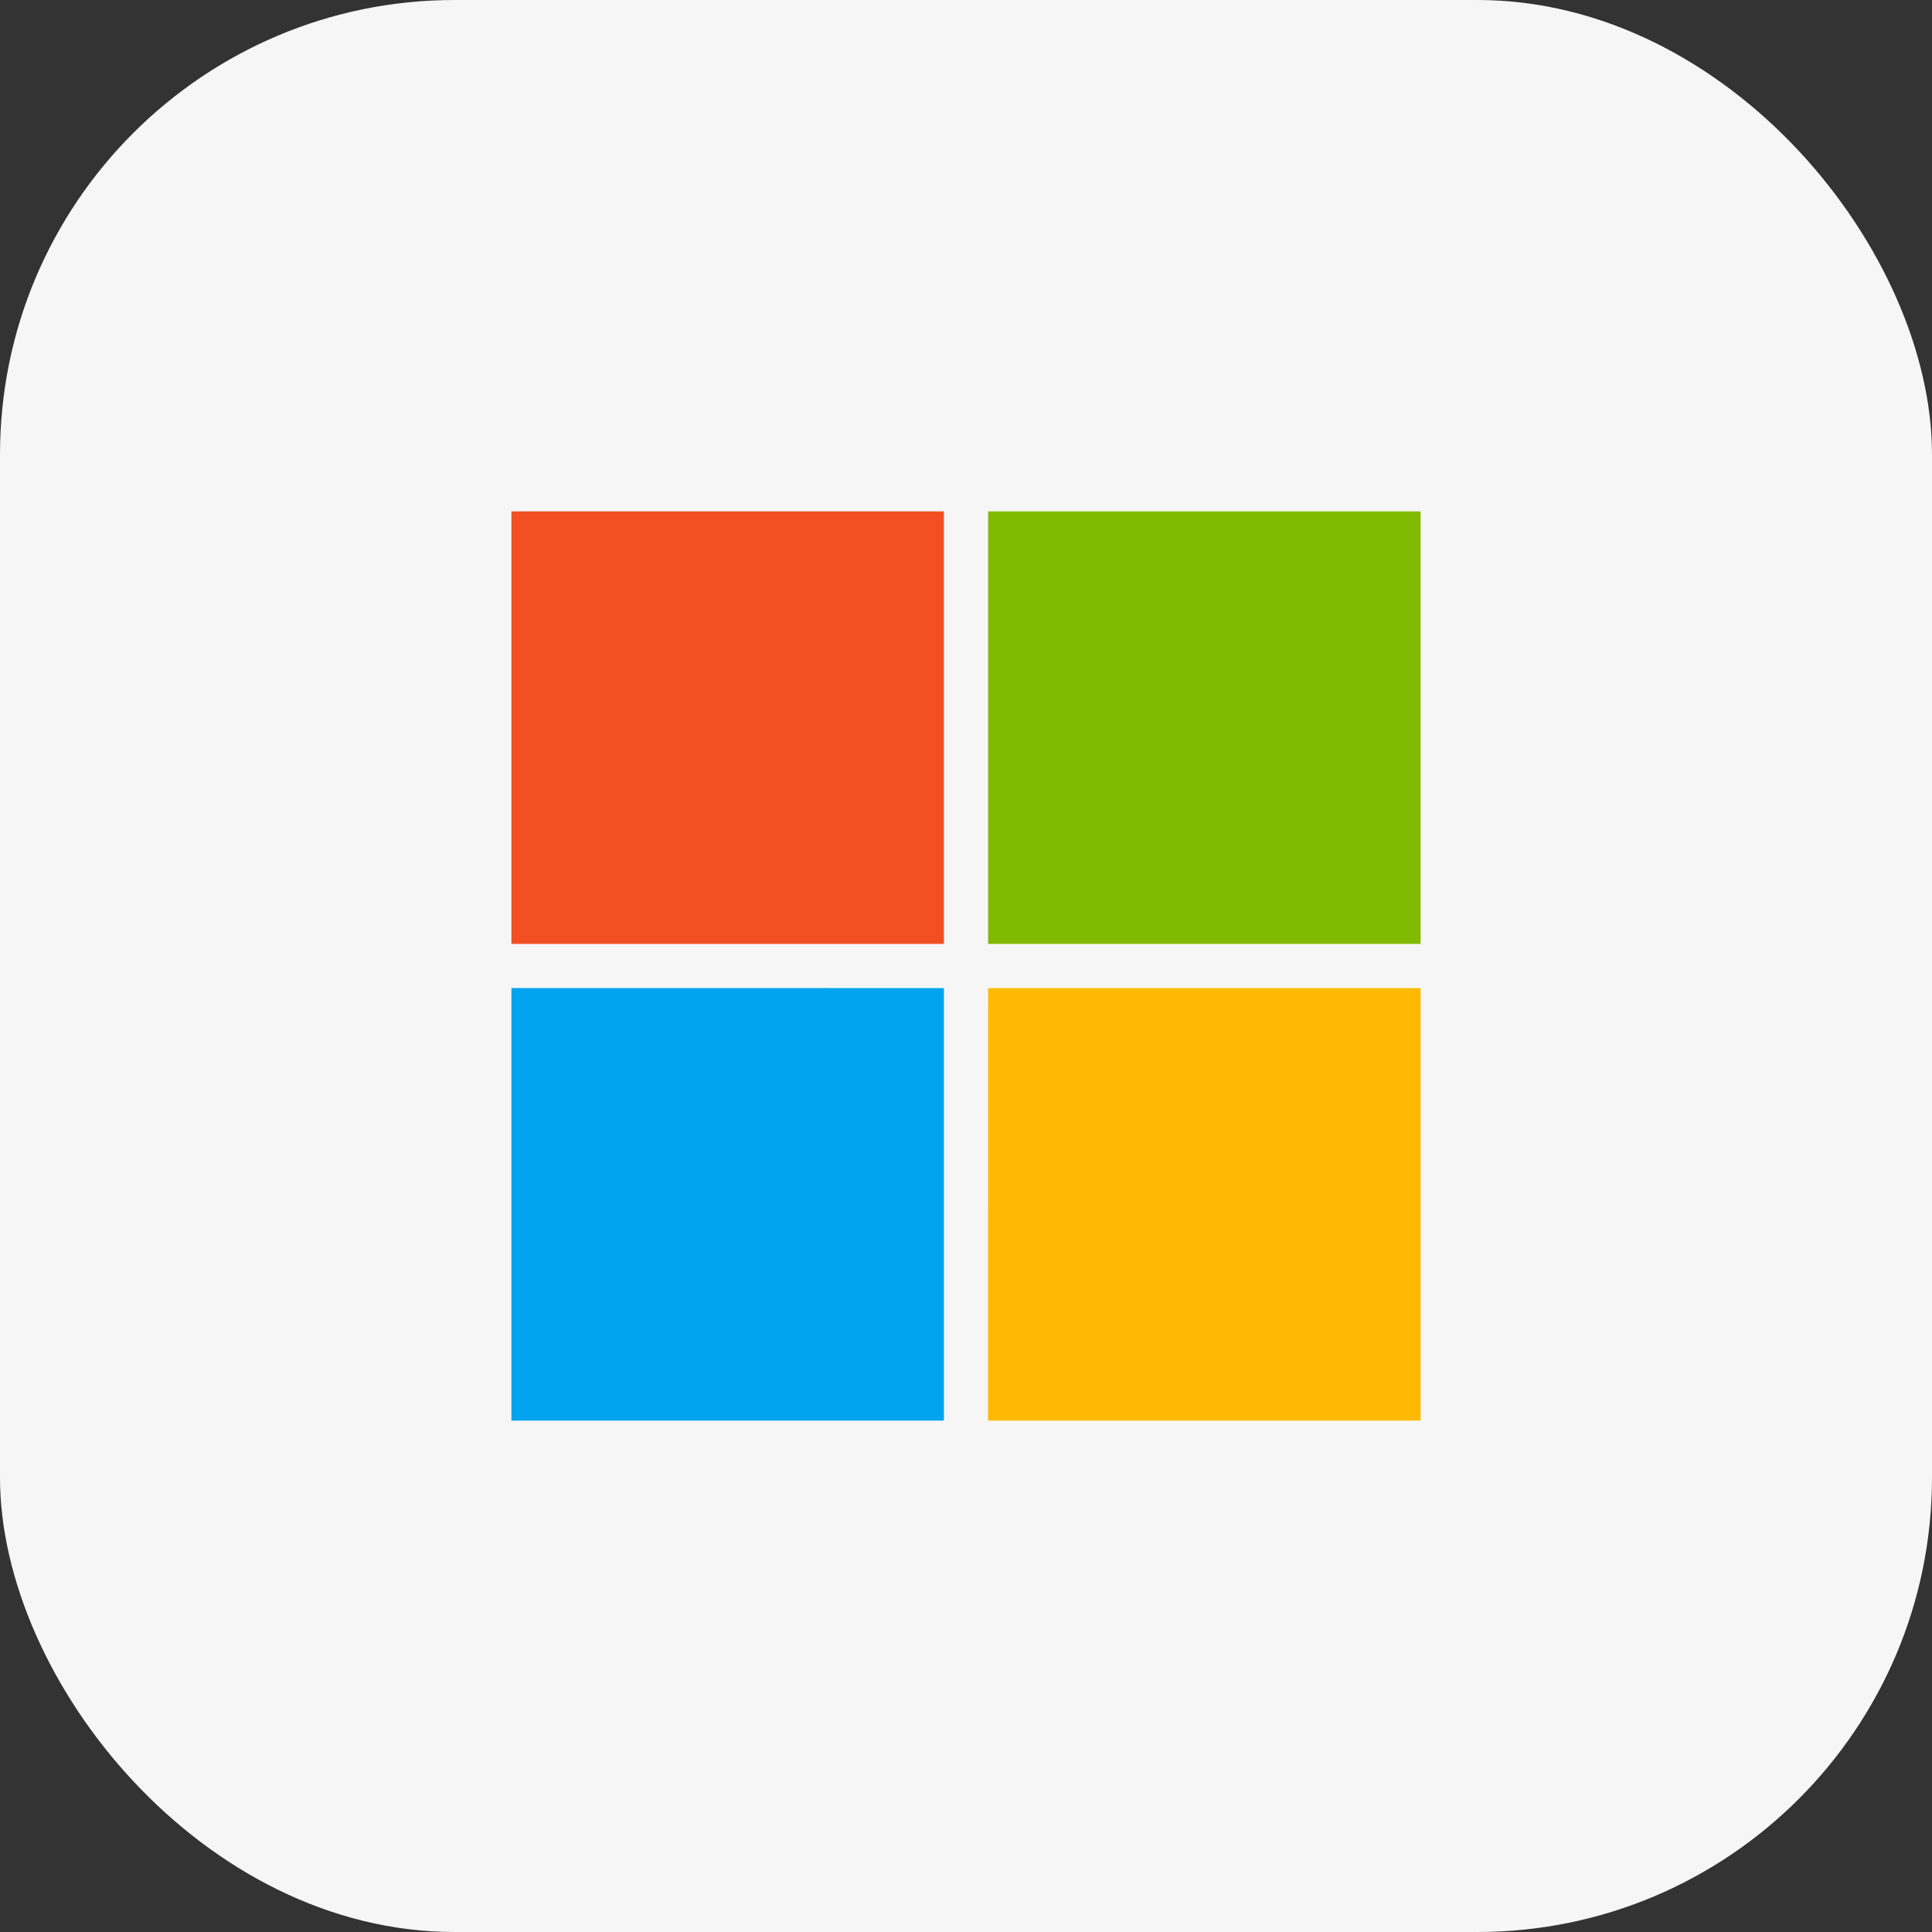
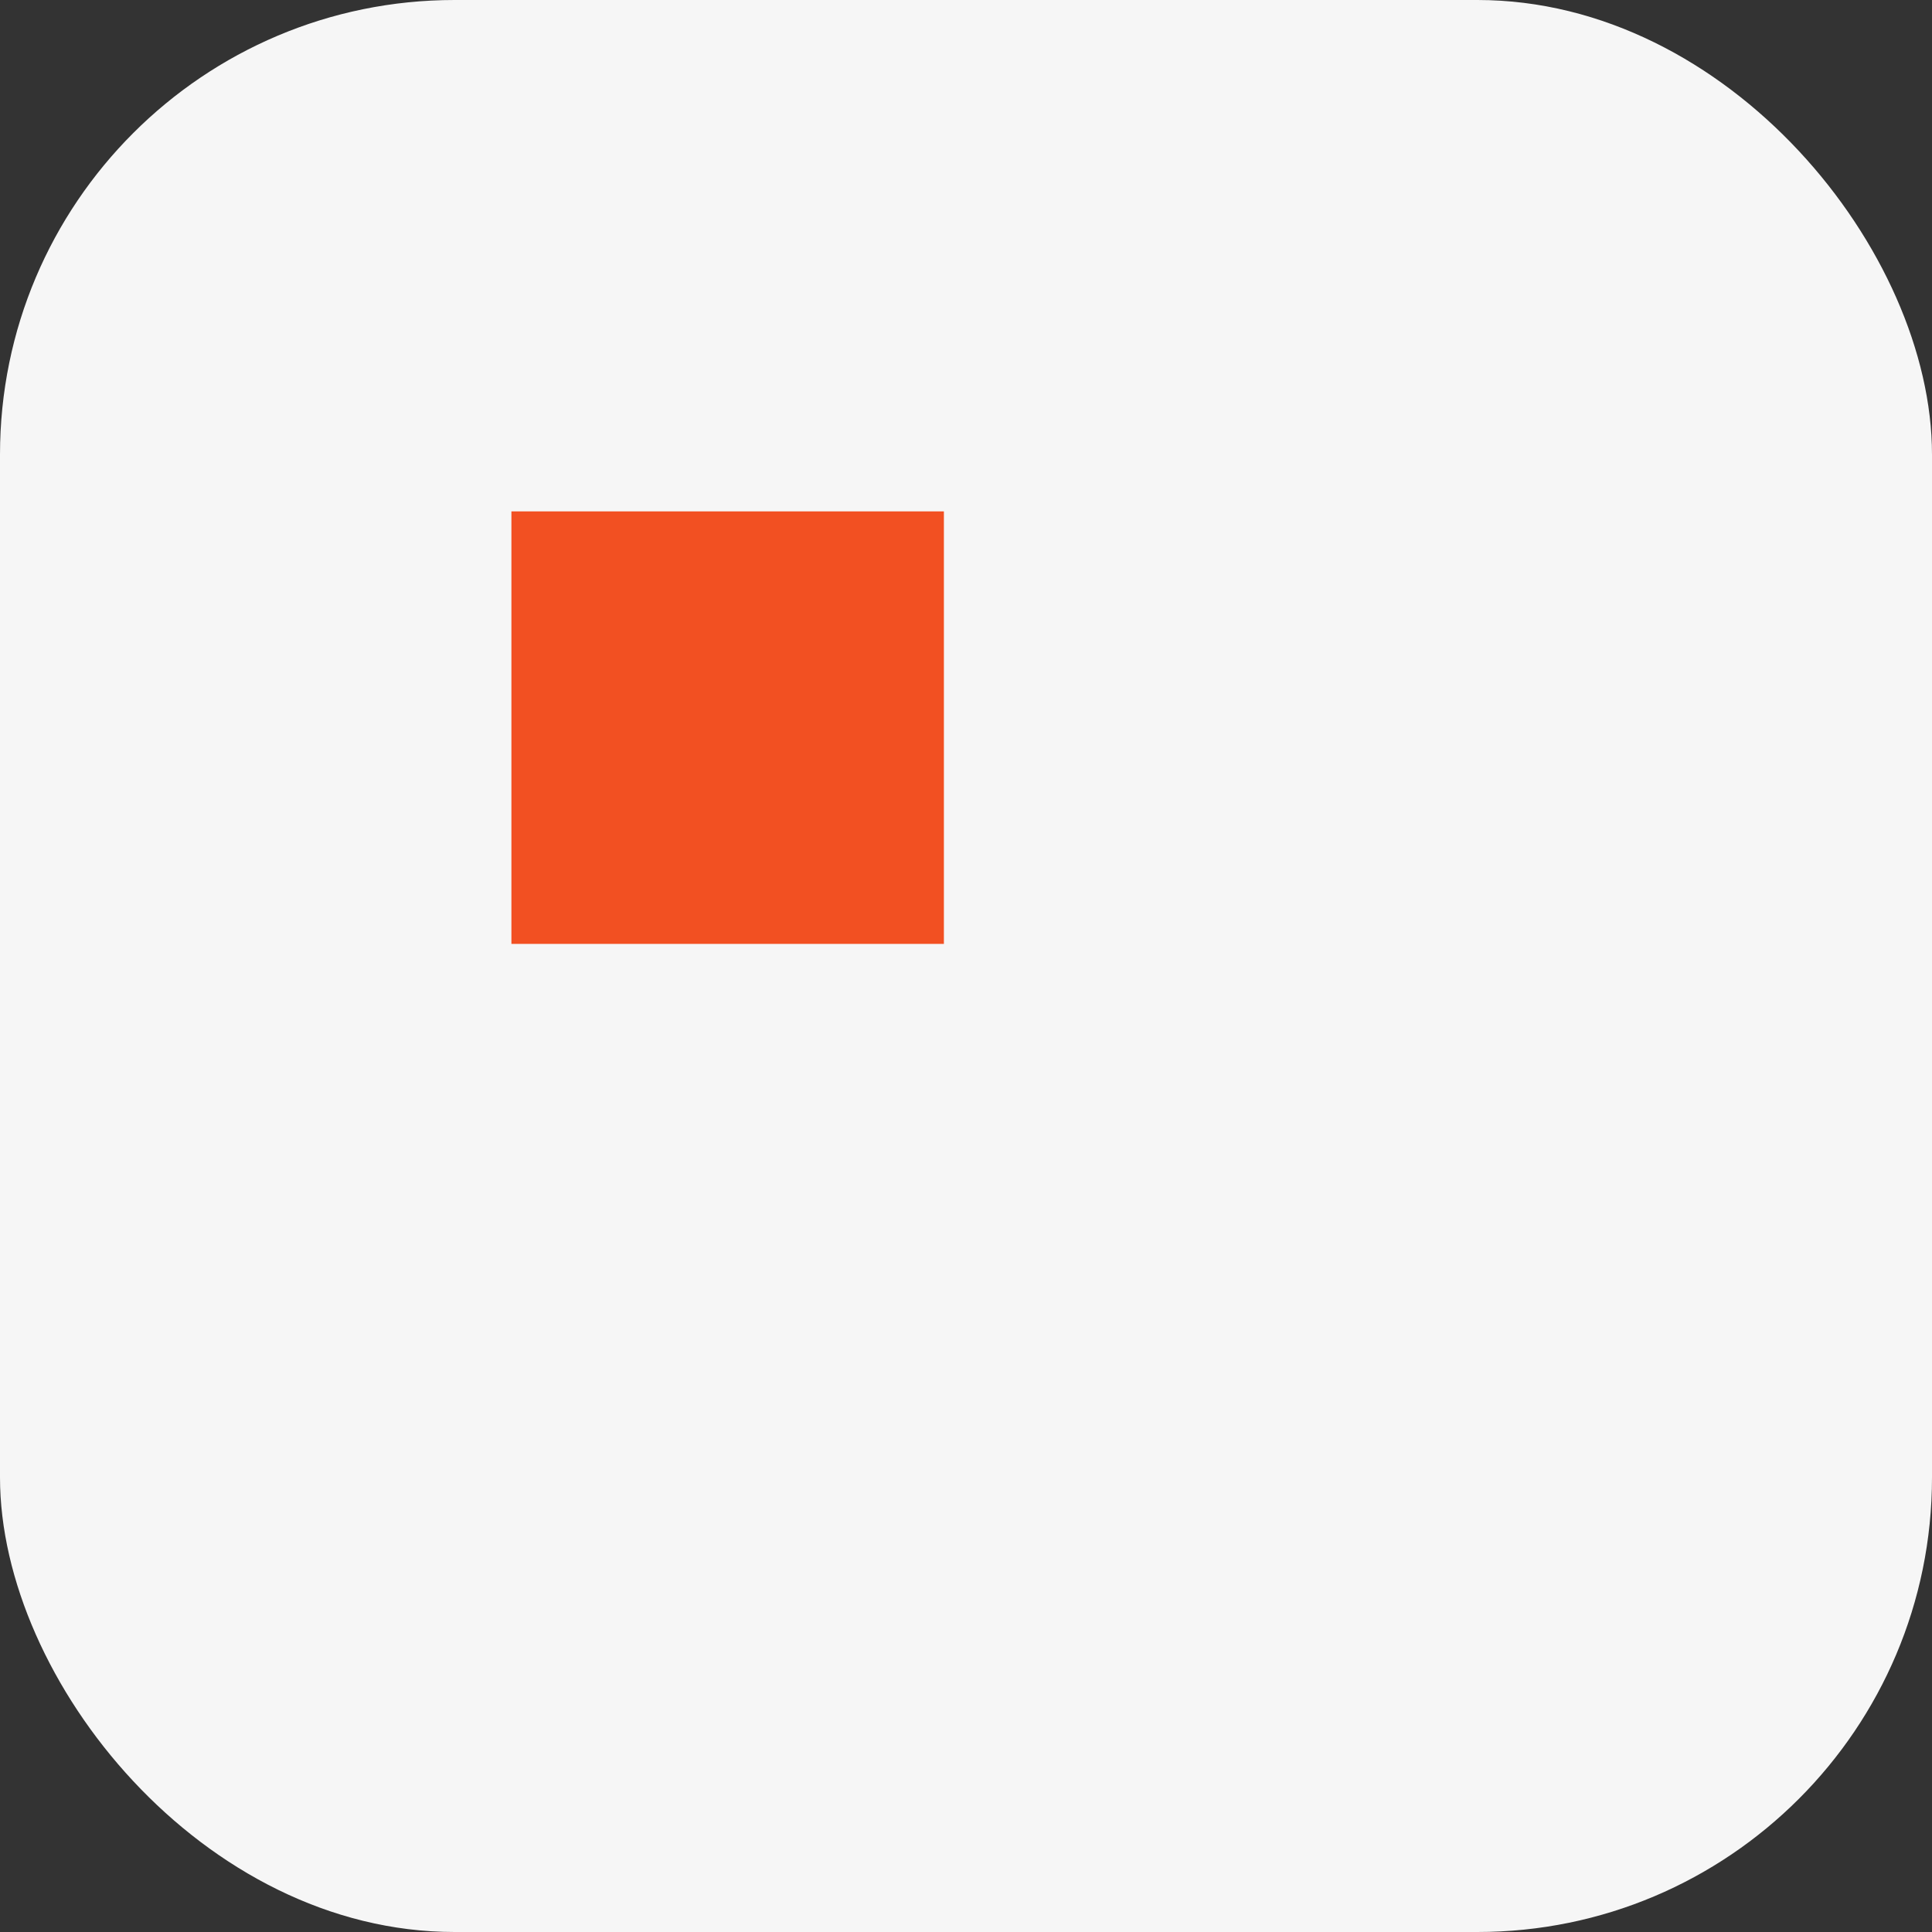
<svg xmlns="http://www.w3.org/2000/svg" width="34" height="34" viewBox="0 0 34 34" fill="none">
  <rect x="0" y="0" width="34" height="34" fill="#333333" stroke="none" />
  <rect width="34" height="34" rx="8" fill="#F6F6F6" />
  <path d="M9 9H16.611C16.611 11.537 16.611 14.074 16.611 16.611H9V9Z" fill="#F25022" />
-   <path d="M17.388 9H25C25 11.537 25 14.074 25 16.611C22.463 16.611 19.926 16.611 17.389 16.611C17.388 14.074 17.389 11.537 17.389 9H17.388Z" fill="#80BA01" />
-   <path d="M9 17.388C11.537 17.389 14.074 17.387 16.611 17.389C16.611 19.926 16.611 22.462 16.611 25H9V17.388Z" fill="#02A4EF" />
-   <path d="M17.389 17.389C19.925 17.388 22.462 17.389 25 17.389V25H17.388C17.389 22.463 17.388 19.926 17.389 17.389V17.389Z" fill="#FFB902" />
</svg>